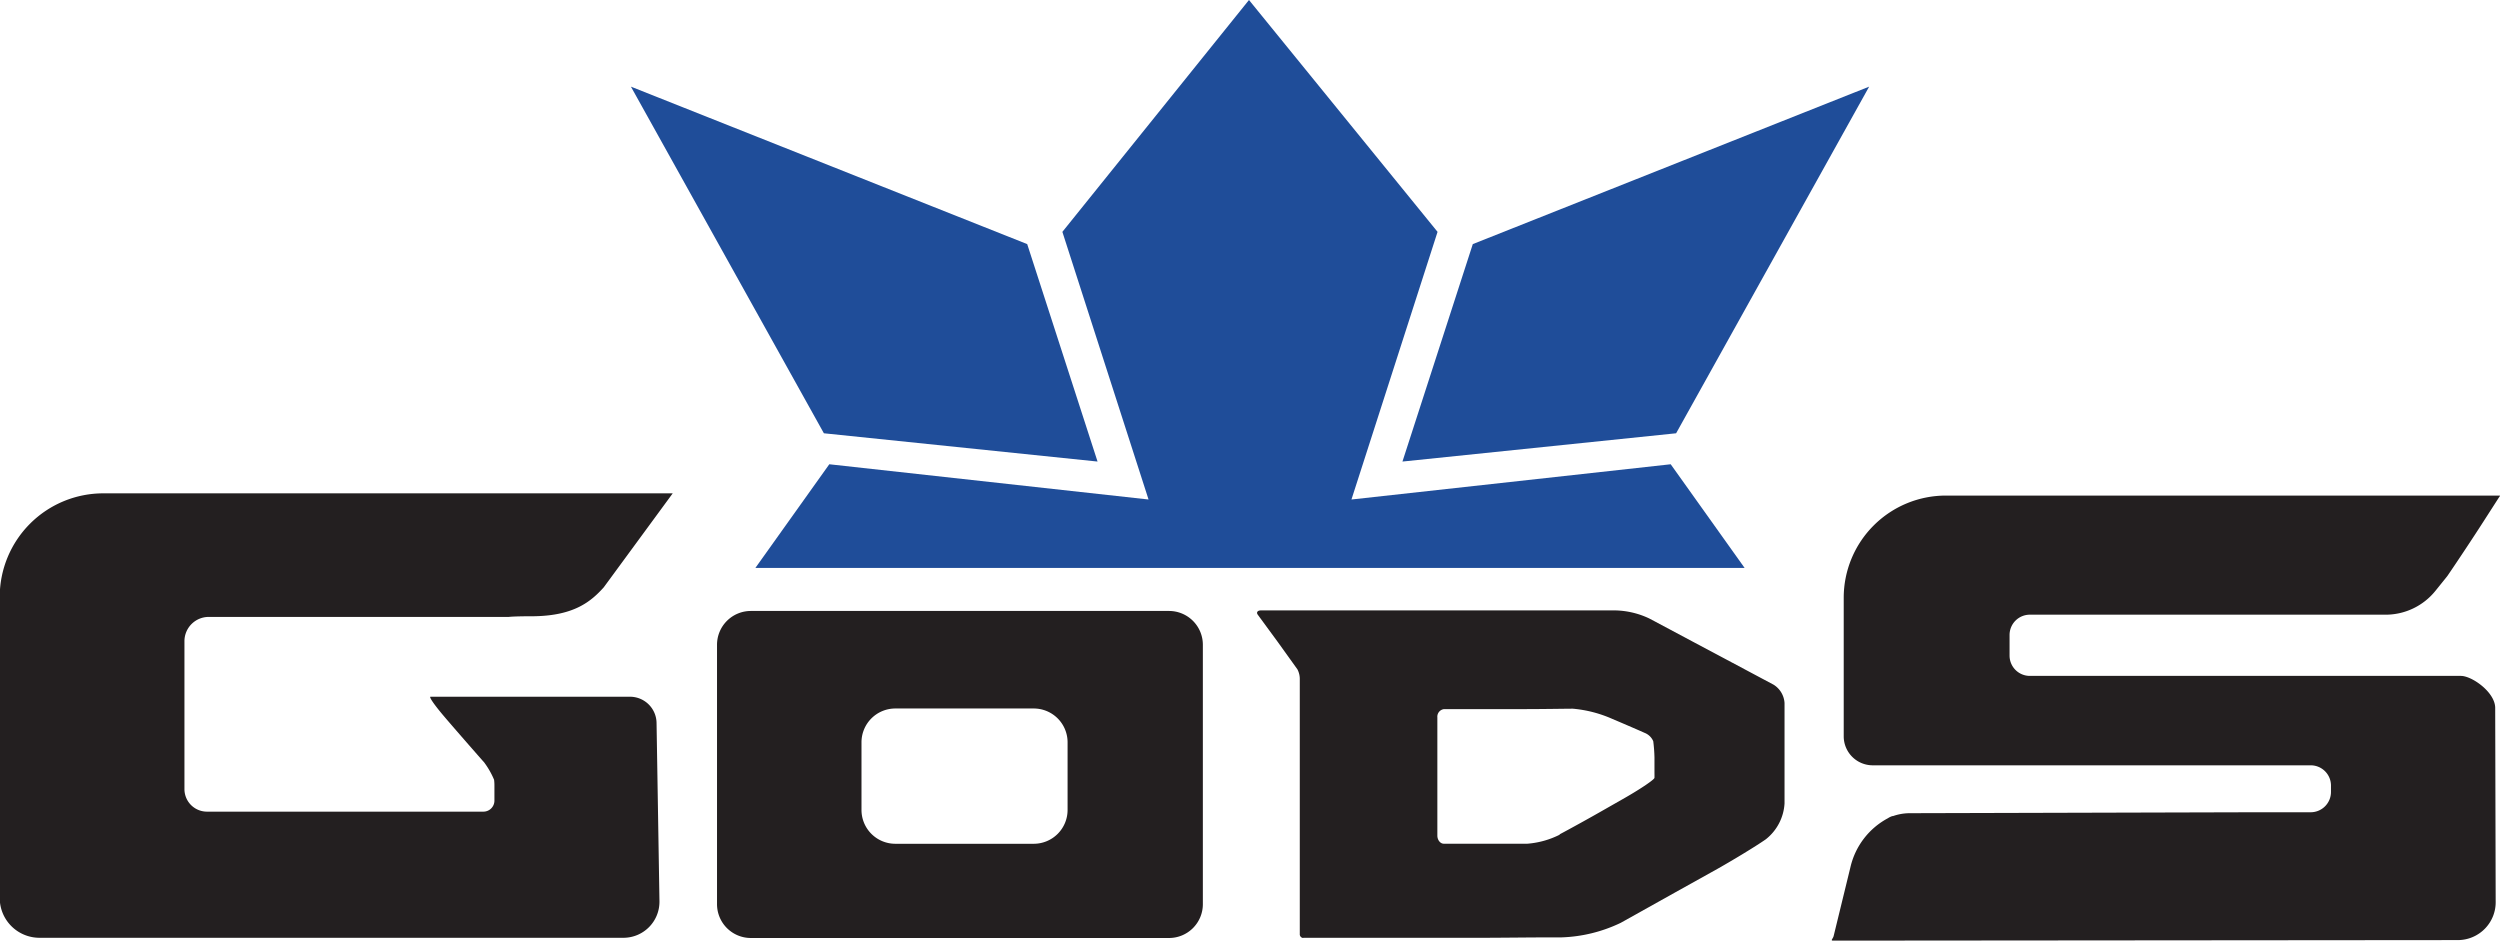
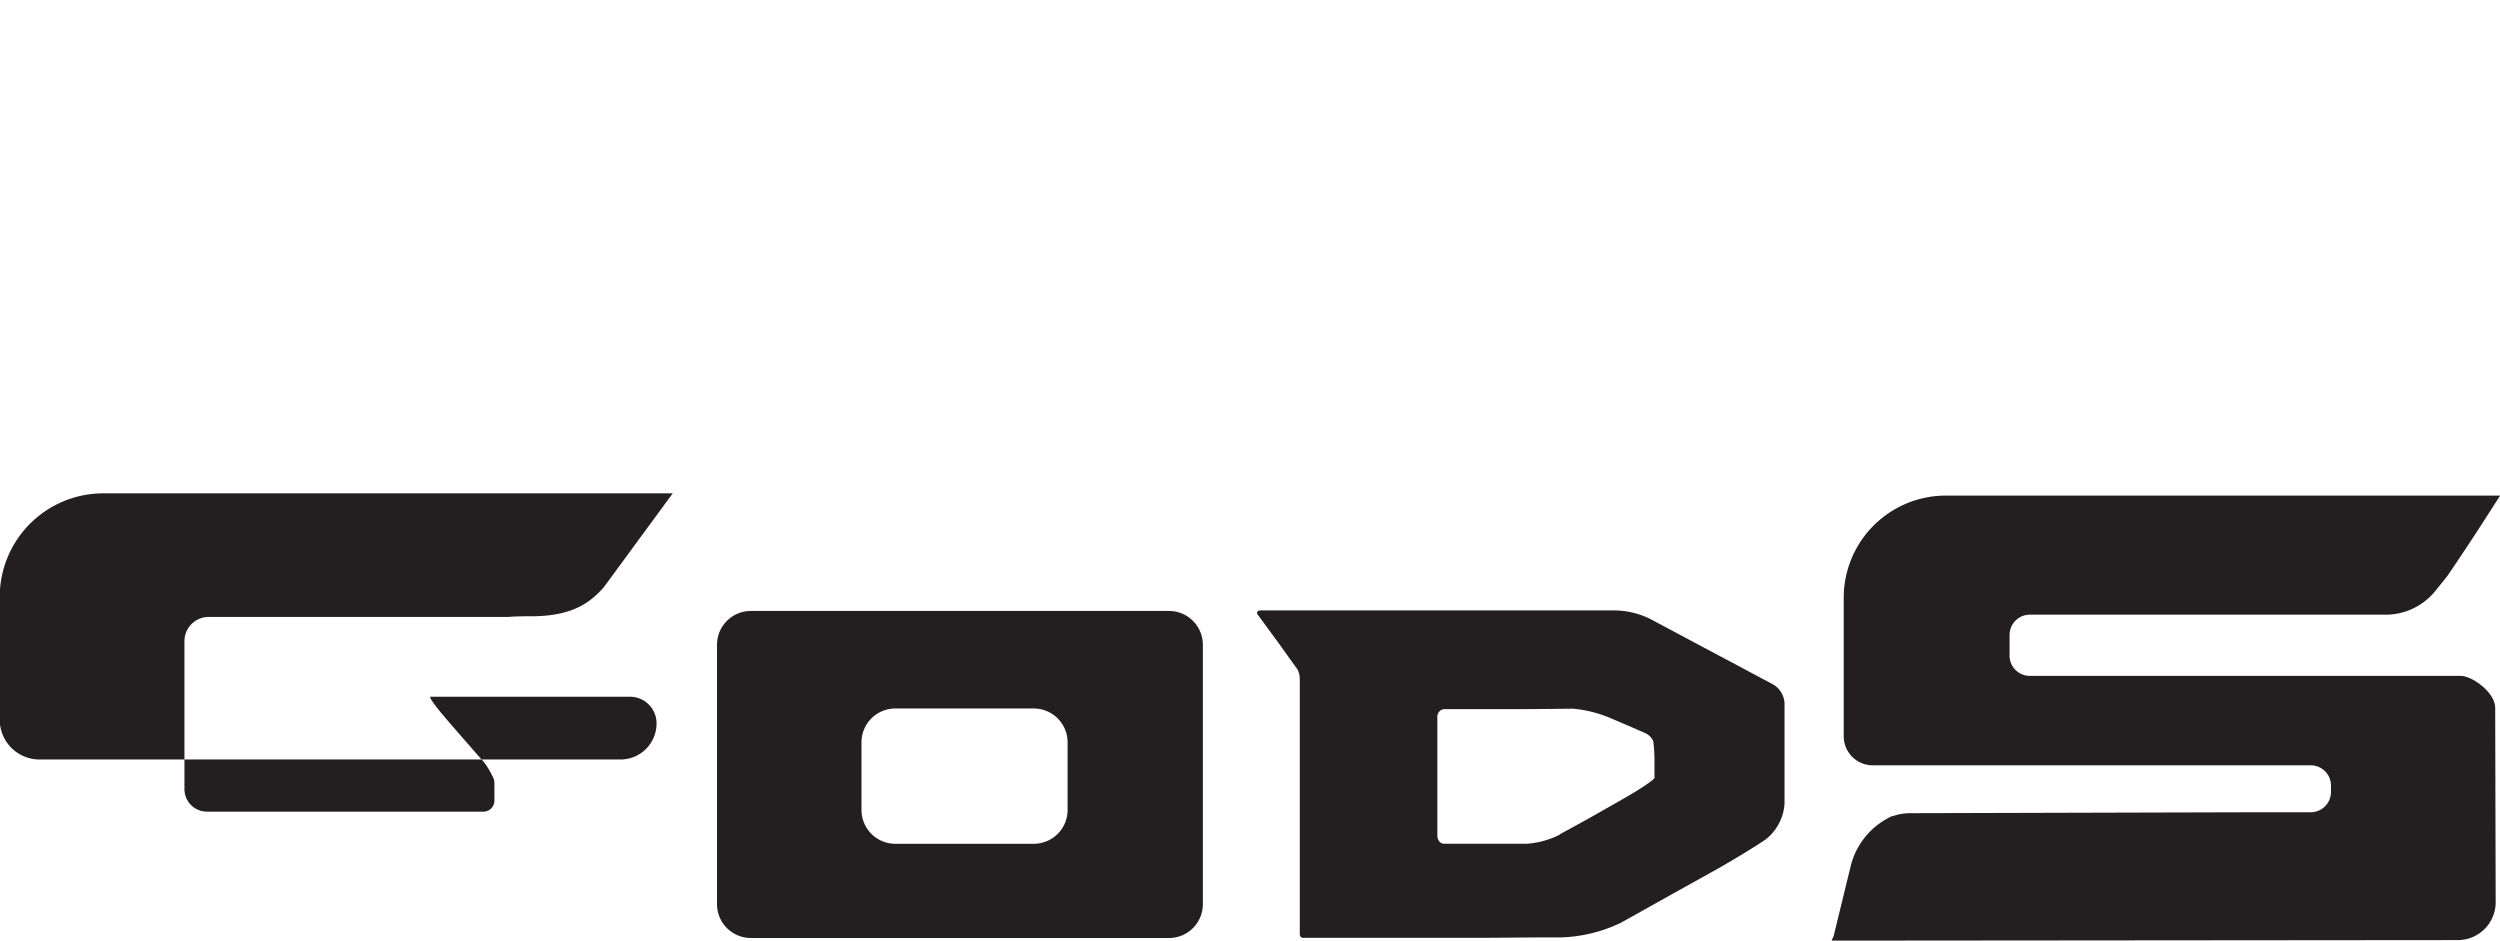
<svg xmlns="http://www.w3.org/2000/svg" id="Layer_1" data-name="Layer 1" viewBox="0 0 369.62 139.1">
  <defs>
    <style>.cls-1{fill:#231f20;}.cls-2{fill:#1f4d99;}</style>
  </defs>
  <title>Gods_Blue</title>
  <path class="cls-1" d="M335,139.23a7.6,7.6,0,0,1,2.42-.44l51.17-.14h8.2a3,3,0,0,0,3-3s0-.46,0-1a3,3,0,0,0-3.05-2.94c-1.53,0-5,0-7.78,0l-56.92,0a4.29,4.29,0,0,1-4.29-4.29V106.94A15.11,15.11,0,0,1,342.9,91.83h81.82c.13,0,0,.14-.08.25l-2.32,3.61c-1.48,2.31-3.87,5.91-5.3,8l-.14.18-1.66,2.06a9.46,9.46,0,0,1-7.17,3.51c-1.84,0-3.85,0-4.48,0s-3.38,0-6.13,0h-1.82l-10,0-23.57,0c-2.75,0-5.77,0-6.71,0a3,3,0,0,0-3.07,3c0,1,0,.72,0-.61s0-.18,0,2.57v1.09a3,3,0,0,0,3,3H419c1.63,0,5.07,2.42,5.07,4.74l.07,28.55a5.6,5.6,0,0,1-5.6,5.77l-92.36.08c-.45,0,0-.28.09-.72l2.48-10.17a11,11,0,0,1,5.54-7.21,2.62,2.62,0,0,1,.71-.33" transform="translate(-55.16 -18.56)" />
  <path class="cls-1" d="M247.84,157.24a.55.55,0,0,1-.51-.59V119a3.07,3.07,0,0,0-.35-1.48l-2.87-4-3-4.09c-.24-.34,0-.62.45-.62h52.54A12.3,12.3,0,0,1,299,110l6.42,3.42,5.9,3.14,6.06,3.23A3.44,3.44,0,0,1,319,122.5v14.84a7.28,7.28,0,0,1-2.77,5.31c-1.52,1.06-4.73,3-7.13,4.36l-6.23,3.47L294.78,155a21.82,21.82,0,0,1-8.75,2.15l-1.77,0c-2.75,0-7.25.06-10,.06H247.84Zm37.9-15.32c1.4-.74,4.51-2.45,6.89-3.82l2.79-1.59c2.39-1.37,4.34-2.7,4.35-2.95s0-.68,0-.92,0-1.2,0-2.11a23.15,23.15,0,0,0-.18-2.38,2.28,2.28,0,0,0-1.26-1.23c-.62-.28-2.78-1.22-4.79-2.07a18.33,18.33,0,0,0-5.83-1.51c-1.19,0-4.41.06-7.16.06h-5.83l-6.05,0a1.13,1.13,0,0,0-1,1.23c0,.68,0,3.5,0,6.25l0,5c0,2.75,0,5.55,0,6.22s.45,1.2.94,1.2H281a12.83,12.83,0,0,0,4.77-1.34" transform="translate(-55.16 -18.56)" />
  <path class="cls-1" d="M233,152.24a5,5,0,0,1-5,5H166.17a5,5,0,0,1-5-5V113.89a5,5,0,0,1,5-5H228a5,5,0,0,1,5,5ZM213,128.31a5,5,0,0,0-5-5l-20.47,0a5,5,0,0,0-5,5v10a5,5,0,0,0,5,5H208a5,5,0,0,0,5-5Z" transform="translate(-55.16 -18.56)" />
-   <path class="cls-1" d="M144.42,105.4c-1.9,2.11-4.39,4.18-10.3,4.27-2.85,0-3.56.08-3.73.1H86a3.59,3.59,0,0,0-3.57,3.55c0,7,0,15.9,0,21.9a3.33,3.33,0,0,0,3.33,3.34l34.38,0h6.49a1.63,1.63,0,0,0,1.63-1.62v-2.19a6.88,6.88,0,0,0-.05-.9,12,12,0,0,0-1.38-2.45,1.09,1.09,0,0,0-.13-.17l-.26-.29c-1.81-2.06-4.38-5-5.71-6.57s-2.19-2.8-1.92-2.8,2.75,0,5.5,0l24,0a3.93,3.93,0,0,1,3.92,3.86l.43,26.36a5.33,5.33,0,0,1-5.34,5.42H61a5.88,5.88,0,0,1-5.88-5.88V106.81A15.31,15.31,0,0,1,70.48,91.5l84.14,0" transform="translate(-55.16 -18.56)" />
-   <polygon class="cls-2" points="217.75 36.09 276.35 12.81 247.81 64.06 207.35 68.24 217.75 36.09" />
-   <polygon class="cls-2" points="151.87 36.09 93.28 12.81 121.81 64.06 162.27 68.24 151.87 36.09" />
-   <polygon class="cls-2" points="184.33 83.97 257.94 83.97 247.01 68.64 199.81 73.85 212.54 34.28 184.66 0 157.07 34.28 169.81 73.85 122.61 68.64 111.68 83.97 185.29 83.97 184.33 83.97" />
+   <path class="cls-1" d="M144.42,105.4c-1.9,2.11-4.39,4.18-10.3,4.27-2.85,0-3.56.08-3.73.1H86a3.59,3.59,0,0,0-3.57,3.55c0,7,0,15.9,0,21.9a3.33,3.33,0,0,0,3.33,3.34l34.38,0h6.49a1.63,1.63,0,0,0,1.63-1.62v-2.19a6.88,6.88,0,0,0-.05-.9,12,12,0,0,0-1.38-2.45,1.09,1.09,0,0,0-.13-.17l-.26-.29c-1.81-2.06-4.38-5-5.71-6.57s-2.19-2.8-1.92-2.8,2.75,0,5.5,0l24,0a3.93,3.93,0,0,1,3.92,3.86a5.33,5.33,0,0,1-5.34,5.42H61a5.88,5.88,0,0,1-5.88-5.88V106.81A15.31,15.31,0,0,1,70.48,91.5l84.14,0" transform="translate(-55.16 -18.56)" />
</svg>